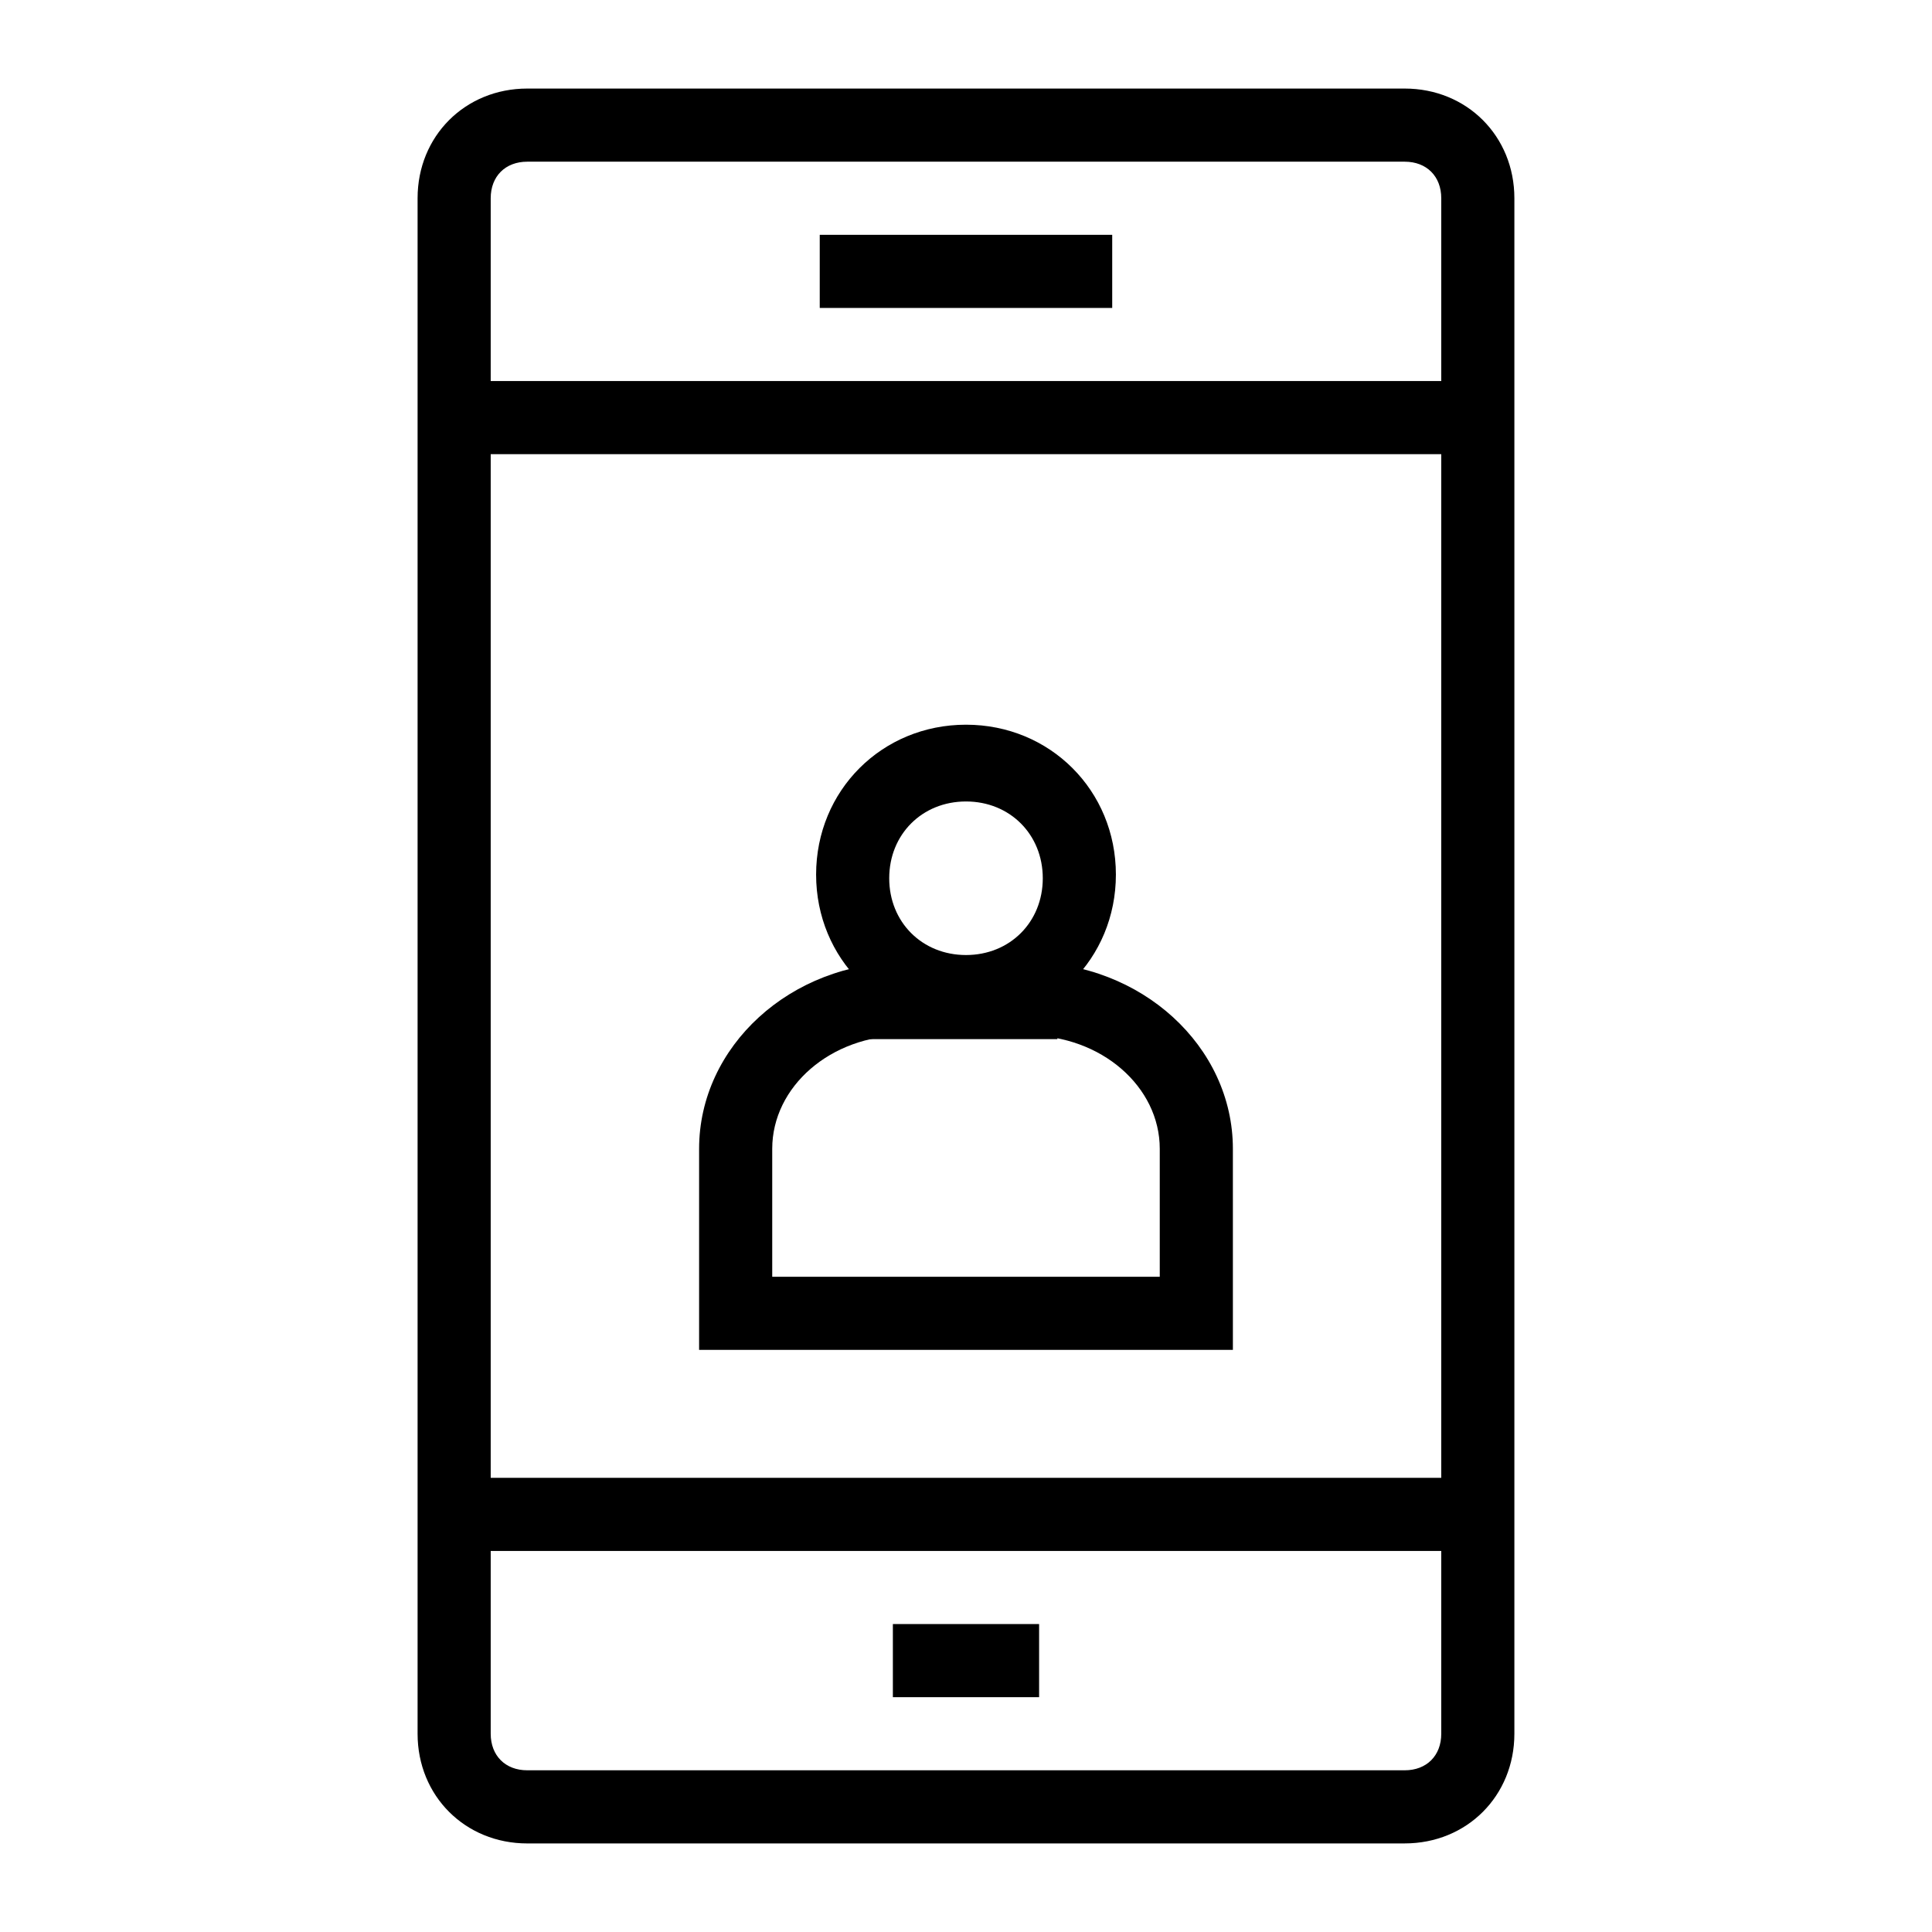
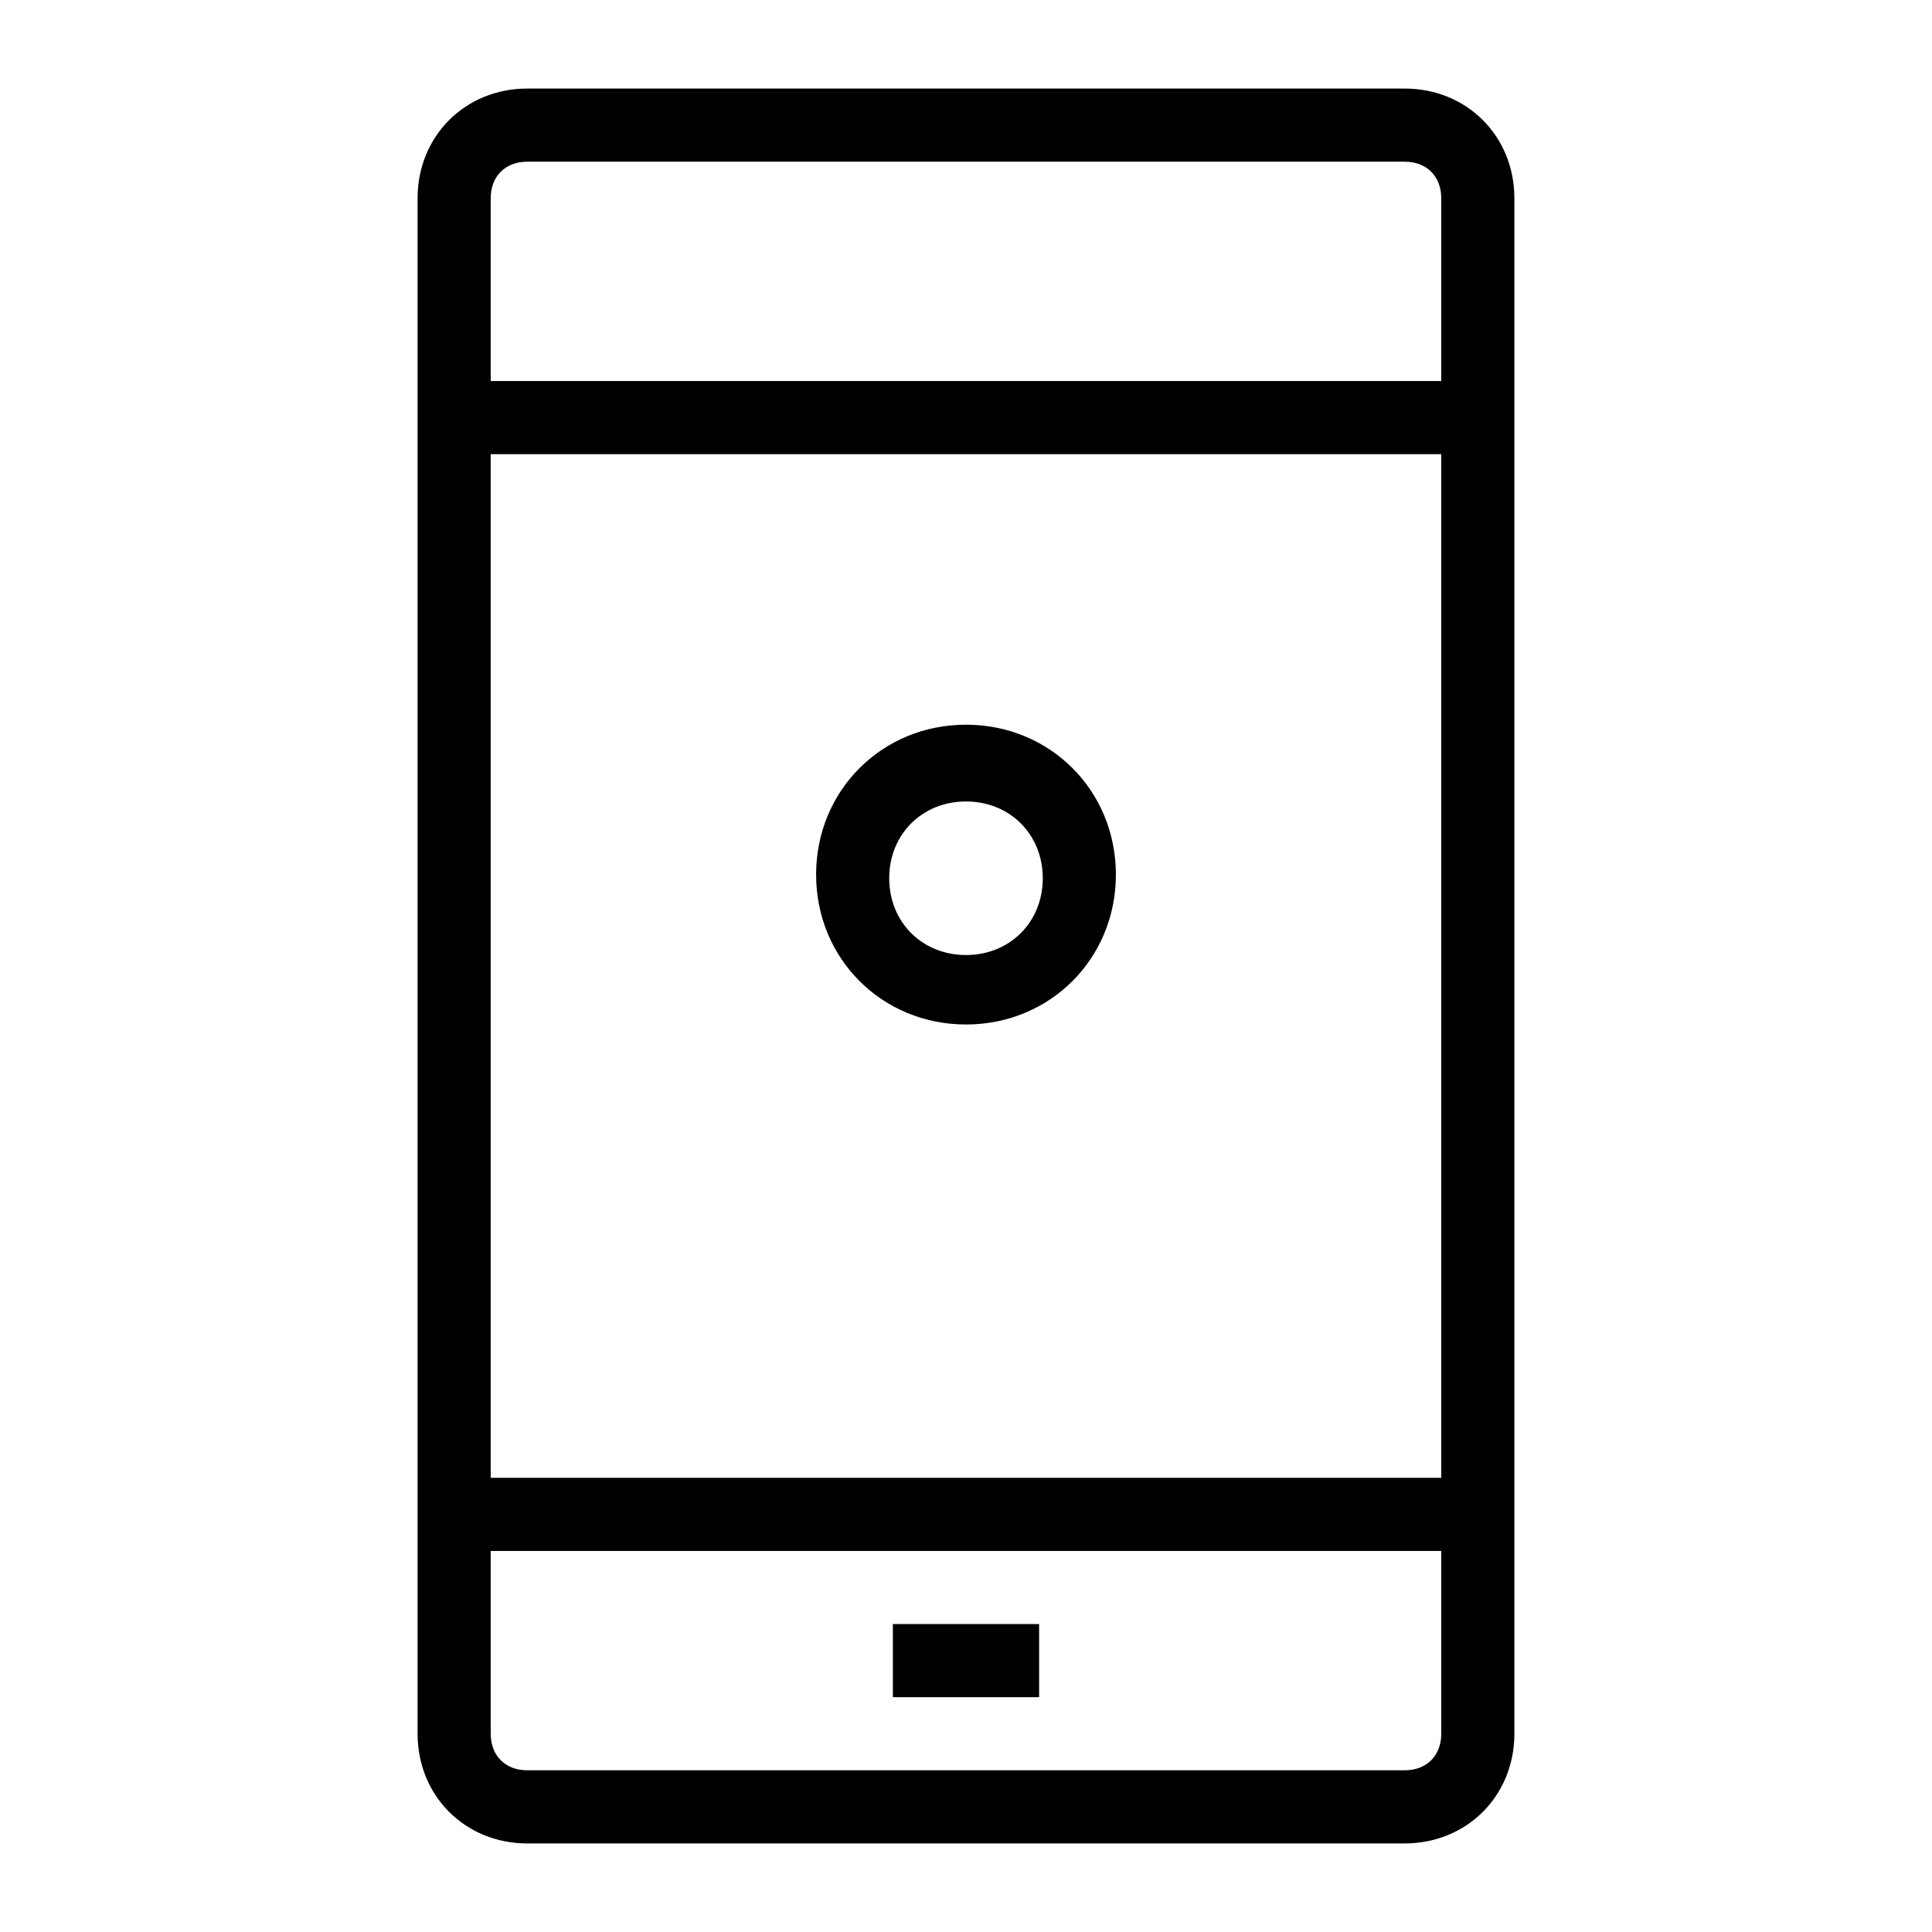
<svg xmlns="http://www.w3.org/2000/svg" fill="#000000" width="800px" height="800px" version="1.1" viewBox="144 144 512 512">
  <g>
    <path d="m516.26 632.53h-232.53c-16.469 0-29.066-12.594-29.066-29.066v-406.93c0-16.469 12.594-29.066 29.066-29.066h232.53c16.469 0 29.066 12.594 29.066 29.066v406.92c0 16.473-12.594 29.07-29.066 29.07zm-232.53-445.68c-5.812 0-9.688 3.875-9.688 9.688v406.92c0 5.812 3.875 9.688 9.688 9.688h232.53c5.812 0 9.688-3.875 9.688-9.688v-406.92c0-5.812-3.875-9.688-9.688-9.688z" />
-     <path d="m361.24 206.23h77.508v19.379h-77.508z" />
    <path d="m380.62 574.39h38.754v19.379h-38.754z" />
    <path d="m264.36 535.64h271.28v19.379h-271.28z" />
    <path d="m264.36 244.98h271.28v19.379h-271.28z" />
-     <path d="m470.73 501.73h-141.46v-53.289c0-27.129 24.223-49.41 54.258-49.41v19.379c-19.379 0-34.879 13.562-34.879 30.035v33.91h102.7v-33.91c0-16.469-15.5-30.035-34.879-30.035v-19.379c30.035 0 54.258 22.285 54.258 49.41z" />
    <path d="m400 415.5c-22.285 0-39.723-17.441-39.723-39.723 0-22.285 17.441-39.723 39.723-39.723 22.285 0 39.723 17.441 39.723 39.723 0 22.285-17.441 39.723-39.723 39.723zm0-59.102c-11.625 0-20.348 8.719-20.348 20.348 0 11.625 8.719 20.348 20.348 20.348 11.625 0 20.348-8.719 20.348-20.348-0.004-11.625-8.723-20.348-20.348-20.348z" />
-     <path d="m369.96 400h54.258v19.379h-54.258z" />
  </g>
</svg>